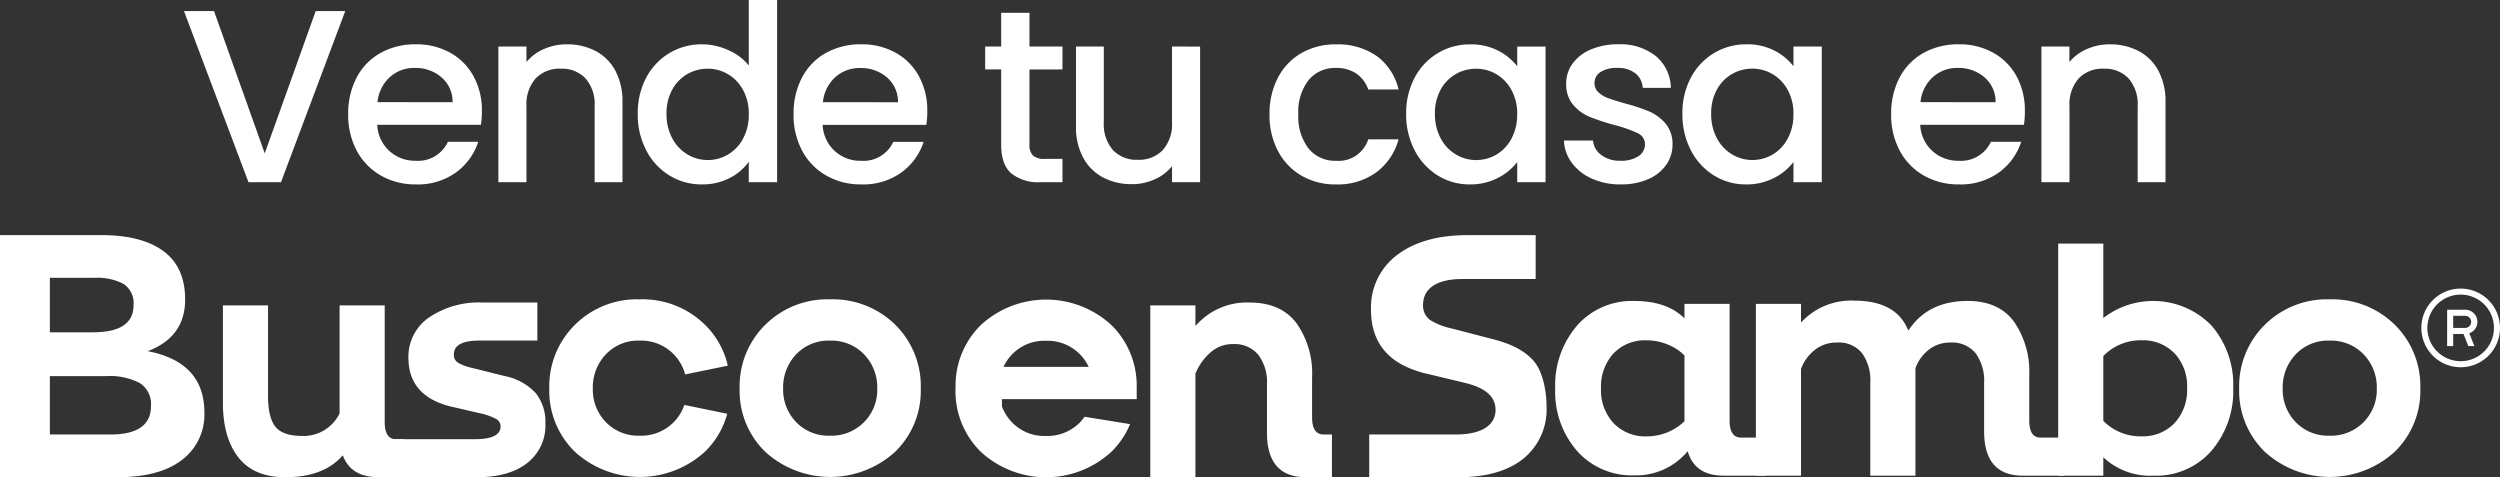
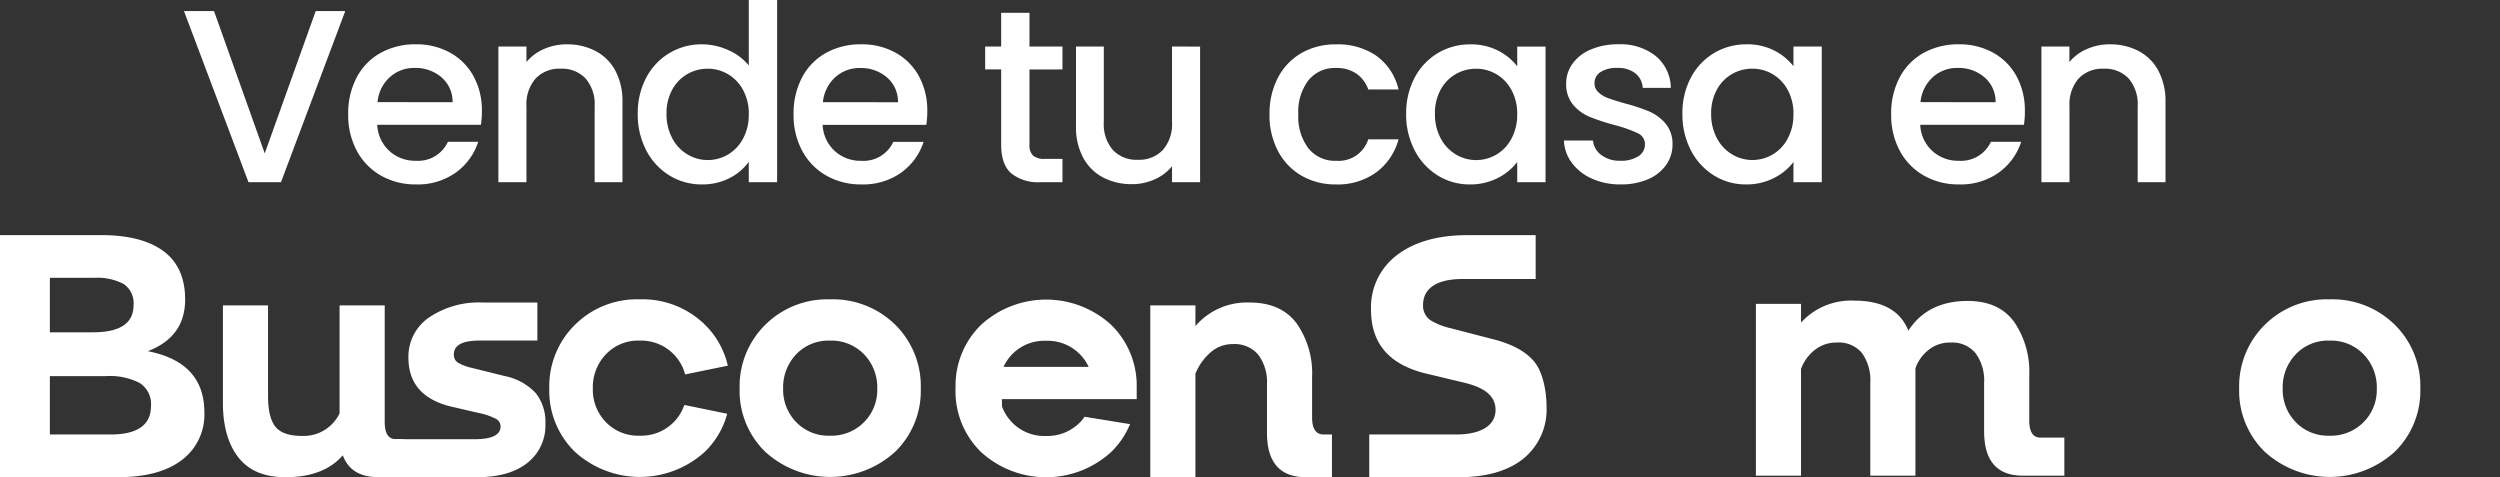
<svg xmlns="http://www.w3.org/2000/svg" width="396.01" height="75.594" viewBox="0 0 396.01 75.594">
  <rect x="0" y="0" width="396.01" height="75.594" fill="#333333" stroke="none" />
  <g id="modal_count_01" transform="translate(-652 -420.26)">
    <path id="Trazado_8428" data-name="Trazado 8428" d="M26.286-27.105,16.107,0H10.959L.741-27.105H5.5L13.533-4.563l8.073-22.542ZM47.931-11.271a13.9,13.9,0,0,1-.156,2.184H31.356a5.963,5.963,0,0,0,1.911,4.134,6.032,6.032,0,0,0,4.212,1.56,5.2,5.2,0,0,0,5.07-3h4.8a9.68,9.68,0,0,1-3.529,4.856A10.356,10.356,0,0,1,37.479.351a10.975,10.975,0,0,1-5.518-1.385,9.851,9.851,0,0,1-3.822-3.9,11.9,11.9,0,0,1-1.384-5.831,12.176,12.176,0,0,1,1.345-5.83,9.462,9.462,0,0,1,3.783-3.881,11.259,11.259,0,0,1,5.6-1.365A10.945,10.945,0,0,1,42.9-20.514a9.37,9.37,0,0,1,3.705,3.724A11.217,11.217,0,0,1,47.931-11.271Zm-4.641-1.4a5.06,5.06,0,0,0-1.755-3.939A6.275,6.275,0,0,0,37.284-18.1a5.71,5.71,0,0,0-3.939,1.462,6.112,6.112,0,0,0-1.95,3.958Zm18.1-9.165a9.637,9.637,0,0,1,4.544,1.053,7.489,7.489,0,0,1,3.139,3.12A10.263,10.263,0,0,1,70.2-12.675V0H65.793V-12.012a6.237,6.237,0,0,0-1.443-4.427,5.136,5.136,0,0,0-3.939-1.54,5.2,5.2,0,0,0-3.958,1.54,6.184,6.184,0,0,0-1.462,4.427V0H50.544V-21.489H54.99v2.457A7.359,7.359,0,0,1,57.779-21.1,8.914,8.914,0,0,1,61.386-21.84Zm11.232,11a11.893,11.893,0,0,1,1.345-5.733,9.862,9.862,0,0,1,3.666-3.88A9.893,9.893,0,0,1,82.8-21.84a10.078,10.078,0,0,1,4.153.916,8.5,8.5,0,0,1,3.257,2.438V-28.86h4.485V0H90.207V-3.237A8.324,8.324,0,0,1,87.185-.663,9.378,9.378,0,0,1,82.758.351,9.617,9.617,0,0,1,77.63-1.073,10.047,10.047,0,0,1,73.964-5.05,12.238,12.238,0,0,1,72.618-10.842Zm17.589.078a7.781,7.781,0,0,0-.916-3.861,6.434,6.434,0,0,0-2.4-2.5,6.275,6.275,0,0,0-3.2-.858,6.387,6.387,0,0,0-3.2.838,6.324,6.324,0,0,0-2.4,2.457,7.671,7.671,0,0,0-.917,3.841,8,8,0,0,0,.917,3.9,6.466,6.466,0,0,0,2.418,2.554,6.2,6.2,0,0,0,3.178.878,6.275,6.275,0,0,0,3.2-.858,6.4,6.4,0,0,0,2.4-2.516A7.893,7.893,0,0,0,90.207-10.764Zm28.275-.507a13.9,13.9,0,0,1-.156,2.184H101.907a5.963,5.963,0,0,0,1.911,4.134,6.032,6.032,0,0,0,4.212,1.56,5.2,5.2,0,0,0,5.07-3h4.8a9.68,9.68,0,0,1-3.529,4.856A10.356,10.356,0,0,1,108.03.351a10.975,10.975,0,0,1-5.519-1.385,9.85,9.85,0,0,1-3.822-3.9,11.9,11.9,0,0,1-1.384-5.831,12.176,12.176,0,0,1,1.345-5.83,9.462,9.462,0,0,1,3.783-3.881,11.259,11.259,0,0,1,5.6-1.365,10.945,10.945,0,0,1,5.421,1.326,9.37,9.37,0,0,1,3.705,3.724A11.217,11.217,0,0,1,118.482-11.271Zm-4.641-1.4a5.06,5.06,0,0,0-1.755-3.939,6.275,6.275,0,0,0-4.251-1.482,5.71,5.71,0,0,0-3.939,1.462,6.112,6.112,0,0,0-1.95,3.958Zm20.826-5.187v11.9a2.283,2.283,0,0,0,.566,1.736,2.812,2.812,0,0,0,1.93.526h2.73V0h-3.51a6.765,6.765,0,0,1-4.6-1.4q-1.6-1.4-1.6-4.563v-11.9h-2.535v-3.627h2.535v-5.343h4.485v5.343h5.226v3.627Zm27.027-3.627V0h-4.446V-2.535A7.2,7.2,0,0,1,154.5-.449a8.718,8.718,0,0,1-3.607.761,9.636,9.636,0,0,1-4.544-1.053,7.607,7.607,0,0,1-3.159-3.12,10.121,10.121,0,0,1-1.15-4.992V-21.489h4.407V-9.516a6.237,6.237,0,0,0,1.443,4.427,5.136,5.136,0,0,0,3.939,1.54,5.2,5.2,0,0,0,3.959-1.54,6.184,6.184,0,0,0,1.462-4.427V-21.489Zm11,10.725a12.176,12.176,0,0,1,1.346-5.83,9.571,9.571,0,0,1,3.725-3.881,10.774,10.774,0,0,1,5.46-1.365,10.713,10.713,0,0,1,6.454,1.852,9.12,9.12,0,0,1,3.451,5.285h-4.8a5.073,5.073,0,0,0-1.872-2.5,5.529,5.529,0,0,0-3.237-.9,5.383,5.383,0,0,0-4.349,1.931,8.167,8.167,0,0,0-1.618,5.4,8.248,8.248,0,0,0,1.618,5.421,5.36,5.36,0,0,0,4.349,1.95,4.934,4.934,0,0,0,5.109-3.393h4.8a9.6,9.6,0,0,1-3.51,5.207,10.359,10.359,0,0,1-6.4,1.93,10.655,10.655,0,0,1-5.46-1.385,9.7,9.7,0,0,1-3.725-3.9A12.176,12.176,0,0,1,172.692-10.764Zm21.645-.078a11.892,11.892,0,0,1,1.346-5.733,9.862,9.862,0,0,1,3.666-3.88,9.821,9.821,0,0,1,5.129-1.385,9.381,9.381,0,0,1,4.426.994,8.983,8.983,0,0,1,3.022,2.476v-3.12h4.485V0h-4.485V-3.2a8.83,8.83,0,0,1-3.081,2.535A9.5,9.5,0,0,1,204.4.351a9.449,9.449,0,0,1-5.07-1.424,10.1,10.1,0,0,1-3.646-3.978A12.237,12.237,0,0,1,194.337-10.842Zm17.589.078a7.781,7.781,0,0,0-.917-3.861,6.433,6.433,0,0,0-2.4-2.5,6.275,6.275,0,0,0-3.2-.858,6.387,6.387,0,0,0-3.2.838,6.324,6.324,0,0,0-2.4,2.457,7.671,7.671,0,0,0-.917,3.841,8,8,0,0,0,.917,3.9,6.466,6.466,0,0,0,2.418,2.554,6.2,6.2,0,0,0,3.178.878,6.275,6.275,0,0,0,3.2-.858,6.4,6.4,0,0,0,2.4-2.516A7.892,7.892,0,0,0,211.926-10.764ZM228.306.351a10.826,10.826,0,0,1-4.544-.917,7.98,7.98,0,0,1-3.178-2.5,6.221,6.221,0,0,1-1.248-3.53h4.6a3.138,3.138,0,0,0,1.307,2.282,4.744,4.744,0,0,0,2.984.917,5.025,5.025,0,0,0,2.906-.721,2.177,2.177,0,0,0,1.033-1.853,1.9,1.9,0,0,0-1.15-1.794,21.566,21.566,0,0,0-3.646-1.287,35.194,35.194,0,0,1-3.939-1.287,6.905,6.905,0,0,1-2.633-1.911,5.008,5.008,0,0,1-1.111-3.393,5.291,5.291,0,0,1,1.014-3.14,6.752,6.752,0,0,1,2.906-2.243,10.856,10.856,0,0,1,4.349-.819,8.979,8.979,0,0,1,5.908,1.852,6.652,6.652,0,0,1,2.4,5.051h-4.446a3.167,3.167,0,0,0-1.17-2.3A4.375,4.375,0,0,0,227.8-18.1a4.621,4.621,0,0,0-2.691.663,2.053,2.053,0,0,0-.936,1.755,1.9,1.9,0,0,0,.624,1.443,4.445,4.445,0,0,0,1.521.917q.9.332,2.652.839a28.85,28.85,0,0,1,3.842,1.267A7.152,7.152,0,0,1,235.4-9.321a5,5,0,0,1,1.131,3.315,5.56,5.56,0,0,1-1.014,3.276,6.723,6.723,0,0,1-2.867,2.262A10.681,10.681,0,0,1,228.306.351ZM238.1-10.842a11.892,11.892,0,0,1,1.346-5.733,9.862,9.862,0,0,1,3.666-3.88,9.821,9.821,0,0,1,5.129-1.385,9.381,9.381,0,0,1,4.426.994,8.983,8.983,0,0,1,3.022,2.476v-3.12h4.485V0h-4.485V-3.2A8.83,8.83,0,0,1,252.6-.663,9.5,9.5,0,0,1,248.157.351a9.449,9.449,0,0,1-5.07-1.424,10.1,10.1,0,0,1-3.646-3.978A12.237,12.237,0,0,1,238.1-10.842Zm17.589.078a7.781,7.781,0,0,0-.917-3.861,6.433,6.433,0,0,0-2.4-2.5,6.275,6.275,0,0,0-3.2-.858,6.387,6.387,0,0,0-3.2.838,6.324,6.324,0,0,0-2.4,2.457,7.671,7.671,0,0,0-.917,3.841,8,8,0,0,0,.917,3.9,6.466,6.466,0,0,0,2.418,2.554,6.2,6.2,0,0,0,3.178.878,6.275,6.275,0,0,0,3.2-.858,6.4,6.4,0,0,0,2.4-2.516A7.892,7.892,0,0,0,255.684-10.764Zm36.66-.507a13.9,13.9,0,0,1-.156,2.184H275.769a5.963,5.963,0,0,0,1.911,4.134,6.032,6.032,0,0,0,4.212,1.56,5.2,5.2,0,0,0,5.07-3h4.8a9.68,9.68,0,0,1-3.53,4.856A10.356,10.356,0,0,1,281.892.351a10.975,10.975,0,0,1-5.518-1.385,9.851,9.851,0,0,1-3.822-3.9,11.9,11.9,0,0,1-1.385-5.831,12.176,12.176,0,0,1,1.346-5.83,9.462,9.462,0,0,1,3.783-3.881,11.259,11.259,0,0,1,5.6-1.365,10.945,10.945,0,0,1,5.421,1.326,9.37,9.37,0,0,1,3.705,3.724A11.217,11.217,0,0,1,292.344-11.271Zm-4.641-1.4a5.059,5.059,0,0,0-1.755-3.939A6.275,6.275,0,0,0,281.7-18.1a5.71,5.71,0,0,0-3.939,1.462,6.112,6.112,0,0,0-1.95,3.958Zm18.1-9.165a9.636,9.636,0,0,1,4.543,1.053,7.489,7.489,0,0,1,3.14,3.12,10.263,10.263,0,0,1,1.131,4.992V0h-4.407V-12.012a6.237,6.237,0,0,0-1.443-4.427,5.136,5.136,0,0,0-3.939-1.54,5.2,5.2,0,0,0-3.958,1.54,6.184,6.184,0,0,0-1.462,4.427V0h-4.446V-21.489H299.4v2.457a7.36,7.36,0,0,1,2.788-2.067A8.914,8.914,0,0,1,305.8-21.84Z" transform="translate(680.402 449.12)" fill="#fff" />
    <g id="Grupo_7023" data-name="Grupo 7023" transform="translate(652 457.501)">
      <path id="Trazado_1178" data-name="Trazado 1178" d="M366.6,307.8a13.67,13.67,0,0,1,4.058-10.109,13.926,13.926,0,0,1,10.237-4.033,14.1,14.1,0,0,1,10.339,4.007,13.645,13.645,0,0,1,4.059,10.134,13.435,13.435,0,0,1-4.059,10.007,15.281,15.281,0,0,1-20.576,0A13.438,13.438,0,0,1,366.6,307.8Zm6.892,0a7.35,7.35,0,0,0,2.068,5.31,7.081,7.081,0,0,0,5.335,2.145A7.248,7.248,0,0,0,388.4,307.8a7.522,7.522,0,0,0-2.093-5.437,7.189,7.189,0,0,0-5.412-2.169,7.042,7.042,0,0,0-5.335,2.169A7.573,7.573,0,0,0,373.492,307.8Z" transform="translate(-249.439 -283.481)" fill="#fff" />
-       <path id="Trazado_1179" data-name="Trazado 1179" d="M588.91,298.225a14.277,14.277,0,0,1,3.472,9.93,14.465,14.465,0,0,1-3.472,9.981,11.583,11.583,0,0,1-9.088,3.906,10.831,10.831,0,0,1-8.016-2.911v2.911h-7.148v-36.76h7.148v11.794a12.9,12.9,0,0,1,17.1,1.148Zm-3.829,9.93a7.578,7.578,0,0,0-1.992-5.488,6.965,6.965,0,0,0-5.258-2.068,8.211,8.211,0,0,0-6.024,2.5v10.262a8.19,8.19,0,0,0,6.024,2.45,6.918,6.918,0,0,0,5.258-2.093A7.737,7.737,0,0,0,585.081,308.154Z" transform="translate(-238.633 -283.938)" fill="#fff" />
      <path id="Trazado_1180" data-name="Trazado 1180" d="M591.845,307.8a13.663,13.663,0,0,1,4.059-10.109,13.924,13.924,0,0,1,10.236-4.033,14.1,14.1,0,0,1,10.339,4.007,13.644,13.644,0,0,1,4.059,10.134,13.435,13.435,0,0,1-4.059,10.007,15.279,15.279,0,0,1-20.575,0A13.431,13.431,0,0,1,591.845,307.8Zm6.892,0a7.35,7.35,0,0,0,2.068,5.31,7.083,7.083,0,0,0,5.335,2.145,7.248,7.248,0,0,0,7.505-7.455,7.522,7.522,0,0,0-2.093-5.437,7.189,7.189,0,0,0-5.412-2.169,7.044,7.044,0,0,0-5.335,2.169A7.573,7.573,0,0,0,598.737,307.8Z" transform="translate(-237.15 -283.481)" fill="#fff" />
      <path id="Trazado_1181" data-name="Trazado 1181" d="M316.4,315.758h0q-1.787,0-1.786-2.706V294.57h-7.148v17.1a6.328,6.328,0,0,1-5.922,3.574q-3.062,0-4.237-1.455t-1.175-4.875V294.57h-7.148v15.418q0,5.514,2.451,8.655t7.454,3.139q6.076,0,9.088-3.472c.828,2.254,2.632,3.4,5.4,3.46l-.006.012H317.6v-6.024Z" transform="translate(-253.674 -283.431)" fill="#fff" />
      <path id="Trazado_1182" data-name="Trazado 1182" d="M455.751,315.04q-1.838,0-1.837-2.706v-6.406a13.746,13.746,0,0,0-2.476-8.526q-2.477-3.267-7.428-3.267a10.763,10.763,0,0,0-8.578,3.727v-3.267h-7.148v27.212h7.148V305.418a8.68,8.68,0,0,1,2.272-3.267,5.223,5.223,0,0,1,3.651-1.43,4.911,4.911,0,0,1,4.034,1.685,7.222,7.222,0,0,1,1.378,4.7v7.658q0,6.973,6.053,7.04l0,.005h4.238V315.04Z" transform="translate(-246.073 -283.456)" fill="#fff" />
-       <path id="Trazado_1183" data-name="Trazado 1183" d="M518.568,315.547h0q-1.838,0-1.837-2.706V294.36h-7.148v2.3q-2.757-2.757-7.965-2.757a11.559,11.559,0,0,0-9.037,3.88,14.439,14.439,0,0,0-3.472,10.007,14.2,14.2,0,0,0,3.472,9.879,11.591,11.591,0,0,0,9.037,3.854,10.62,10.62,0,0,0,8.476-3.829q1.109,3.836,5.567,3.874l0,.006h6.831v-6.025Zm-8.985-2.6a8.561,8.561,0,0,1-5.974,2.4,6.917,6.917,0,0,1-5.258-2.093,7.6,7.6,0,0,1-1.991-5.462,7.8,7.8,0,0,1,1.965-5.565,6.9,6.9,0,0,1,5.284-2.093,8.592,8.592,0,0,1,3.37.69,7.61,7.61,0,0,1,2.6,1.711Z" transform="translate(-242.755 -283.467)" fill="#fff" />
      <path id="Trazado_1184" data-name="Trazado 1184" d="M564.34,315.549h0q-1.787,0-1.787-2.706V305.7a13.951,13.951,0,0,0-2.425-8.526Q557.7,293.9,552.8,293.9q-6.332,0-9.4,4.7-1.889-4.749-8.577-4.749a10.748,10.748,0,0,0-8.424,3.473v-2.961h-7.148v27.212h7.148v-16.9a6.839,6.839,0,0,1,2.144-2.987,5.5,5.5,0,0,1,3.574-1.2,4.738,4.738,0,0,1,3.931,1.659,7.309,7.309,0,0,1,1.327,4.672v14.755h7.148v-17a6.426,6.426,0,0,1,2.068-2.909,5.39,5.39,0,0,1,3.5-1.175,4.774,4.774,0,0,1,3.957,1.685,7.317,7.317,0,0,1,1.354,4.7v7.658q0,7.007,6.064,7.042l0,0h6.647v-6.025Z" transform="translate(-241.111 -283.47)" fill="#fff" />
      <path id="Trazado_1185" data-name="Trazado 1185" d="M337.158,308.48a9.189,9.189,0,0,0-4.952-2.706L327.1,304.5a7.657,7.657,0,0,1-2.272-.843,1.44,1.44,0,0,1-.638-1.307q0-2.192,4.079-2.19h9.147v-6.024h-8.64a14.064,14.064,0,0,0-8.568,2.4,7.528,7.528,0,0,0-3.217,6.332q0,6.024,6.586,7.709l4.646,1.074a10.394,10.394,0,0,1,2.552.868,1.38,1.38,0,0,1,.817,1.225q0,2.034-4.052,2.041h-13.31v6.024h13.711v0q5.062-.029,7.888-2.267a7.5,7.5,0,0,0,2.86-6.2A7.331,7.331,0,0,0,337.158,308.48Z" transform="translate(-252.296 -283.455)" fill="#fff" />
      <path id="Trazado_1186" data-name="Trazado 1186" d="M461.173,322.358v-6.766h13.775c4.107-.008,6.235-1.526,6.235-3.912,0-3.056-3.5-3.935-5.146-4.338l-6.268-1.5c-5.6-1.489-8.318-4.786-8.318-10.075a10.37,10.37,0,0,1,4.046-8.539c2.731-2.119,6.472-3.2,11.118-3.211l10.921,0v6.947H475.928c-4.132,0-6.227,1.55-6.227,4.082a2.783,2.783,0,0,0,1.176,2.449,10.632,10.632,0,0,0,3.3,1.288l6.883,1.789c2.907.768,5.026,1.96,6.3,3.544s1.9,4.5,1.9,7.119a9.995,9.995,0,0,1-3.583,8.11c-2.389,1.974-5.815,2.989-10.185,3.016l-.435,0Z" transform="translate(-244.28 -284.008)" fill="#fff" />
      <path id="Trazado_1187" data-name="Trazado 1187" d="M359.4,310.387a7.154,7.154,0,0,1-1.679,2.722,7.23,7.23,0,0,1-5.412,2.145,7.081,7.081,0,0,1-5.335-2.145,7.351,7.351,0,0,1-2.068-5.31,7.573,7.573,0,0,1,2.068-5.437,7.042,7.042,0,0,1,5.335-2.169,7.208,7.208,0,0,1,7.221,5.356l6.76-1.385a13.172,13.172,0,0,0-3.641-6.5,14.1,14.1,0,0,0-10.339-4.007,13.926,13.926,0,0,0-10.237,4.033A13.671,13.671,0,0,0,338.01,307.8a13.439,13.439,0,0,0,4.059,10.007,15.281,15.281,0,0,0,20.576,0,13.068,13.068,0,0,0,3.548-6.028Z" transform="translate(-250.999 -283.481)" fill="#fff" />
      <g id="Grupo_2510" data-name="Grupo 2510" transform="translate(383.549 8.471)">
        <g id="Grupo_2509" data-name="Grupo 2509">
          <g id="Grupo_2506" data-name="Grupo 2506">
            <g id="Grupo_2505" data-name="Grupo 2505">
-               <path id="Trazado_1188" data-name="Trazado 1188" d="M625.436,292.04a6.23,6.23,0,1,0,6.23,6.23A6.238,6.238,0,0,0,625.436,292.04Zm0,11.5a5.272,5.272,0,1,1,5.271-5.272A5.265,5.265,0,0,1,625.436,303.542Z" transform="translate(-619.206 -292.04)" fill="#fff" />
-             </g>
+               </g>
          </g>
          <g id="Grupo_2508" data-name="Grupo 2508" transform="translate(4.09 3.355)">
            <g id="Grupo_2507" data-name="Grupo 2507">
-               <path id="Trazado_1189" data-name="Trazado 1189" d="M627.876,297.138a1.916,1.916,0,0,0-1.916-1.917h-2.876v5.752h.956v-1.917h1.633l.765,1.917h.96l-.81-2.037A1.9,1.9,0,0,0,627.876,297.138Zm-1.916.959H624.04V296.18h1.919a.959.959,0,0,1,0,1.917Z" transform="translate(-623.084 -295.221)" fill="#fff" />
-             </g>
+               </g>
          </g>
        </g>
      </g>
      <g id="Grupo_2511" data-name="Grupo 2511" transform="translate(0 0)">
        <path id="Trazado_1190" data-name="Trazado 1190" d="M255.5,322.359V284.008h16.018q6.429,0,9.87,2.537t3.44,7.671q0,5.923-5.922,8.178,8.969,1.748,8.968,9.7a8.976,8.976,0,0,1-3.553,7.529q-3.553,2.737-10.208,2.735Zm7.9-22.954h6.825q6.429,0,6.43-4.286a3.67,3.67,0,0,0-1.551-3.357,8.935,8.935,0,0,0-4.71-.986H263.4Zm0,16.186h9.588q6.43,0,6.43-4.511a3.942,3.942,0,0,0-1.777-3.637,10.287,10.287,0,0,0-5.329-1.1H263.4Z" transform="translate(-255.501 -284.008)" fill="#fff" />
      </g>
      <path id="Trazado_1191" data-name="Trazado 1191" d="M418.736,313.153a7.233,7.233,0,0,1-5.412,2.144,7.084,7.084,0,0,1-5.335-2.144,7.187,7.187,0,0,1-1.6-2.523l-.009-.6v-.572h21.351l-.006-1.8a13.428,13.428,0,0,0-4.058-9.98,15.276,15.276,0,0,0-20.575,0,13.416,13.416,0,0,0-4.055,9.911l-.01,0v.26a13.441,13.441,0,0,0,4.058,10.007,15.28,15.28,0,0,0,20.576,0,13.225,13.225,0,0,0,3.016-4.433l-7.2-1.167A7.661,7.661,0,0,1,418.736,313.153Zm-5.407-12.931a7.178,7.178,0,0,1,6.789,4.126H406.629a7.27,7.27,0,0,1,1.365-1.983A7.088,7.088,0,0,1,413.329,300.222Z" transform="translate(-247.67 -283.48)" fill="#fff" />
    </g>
  </g>
</svg>